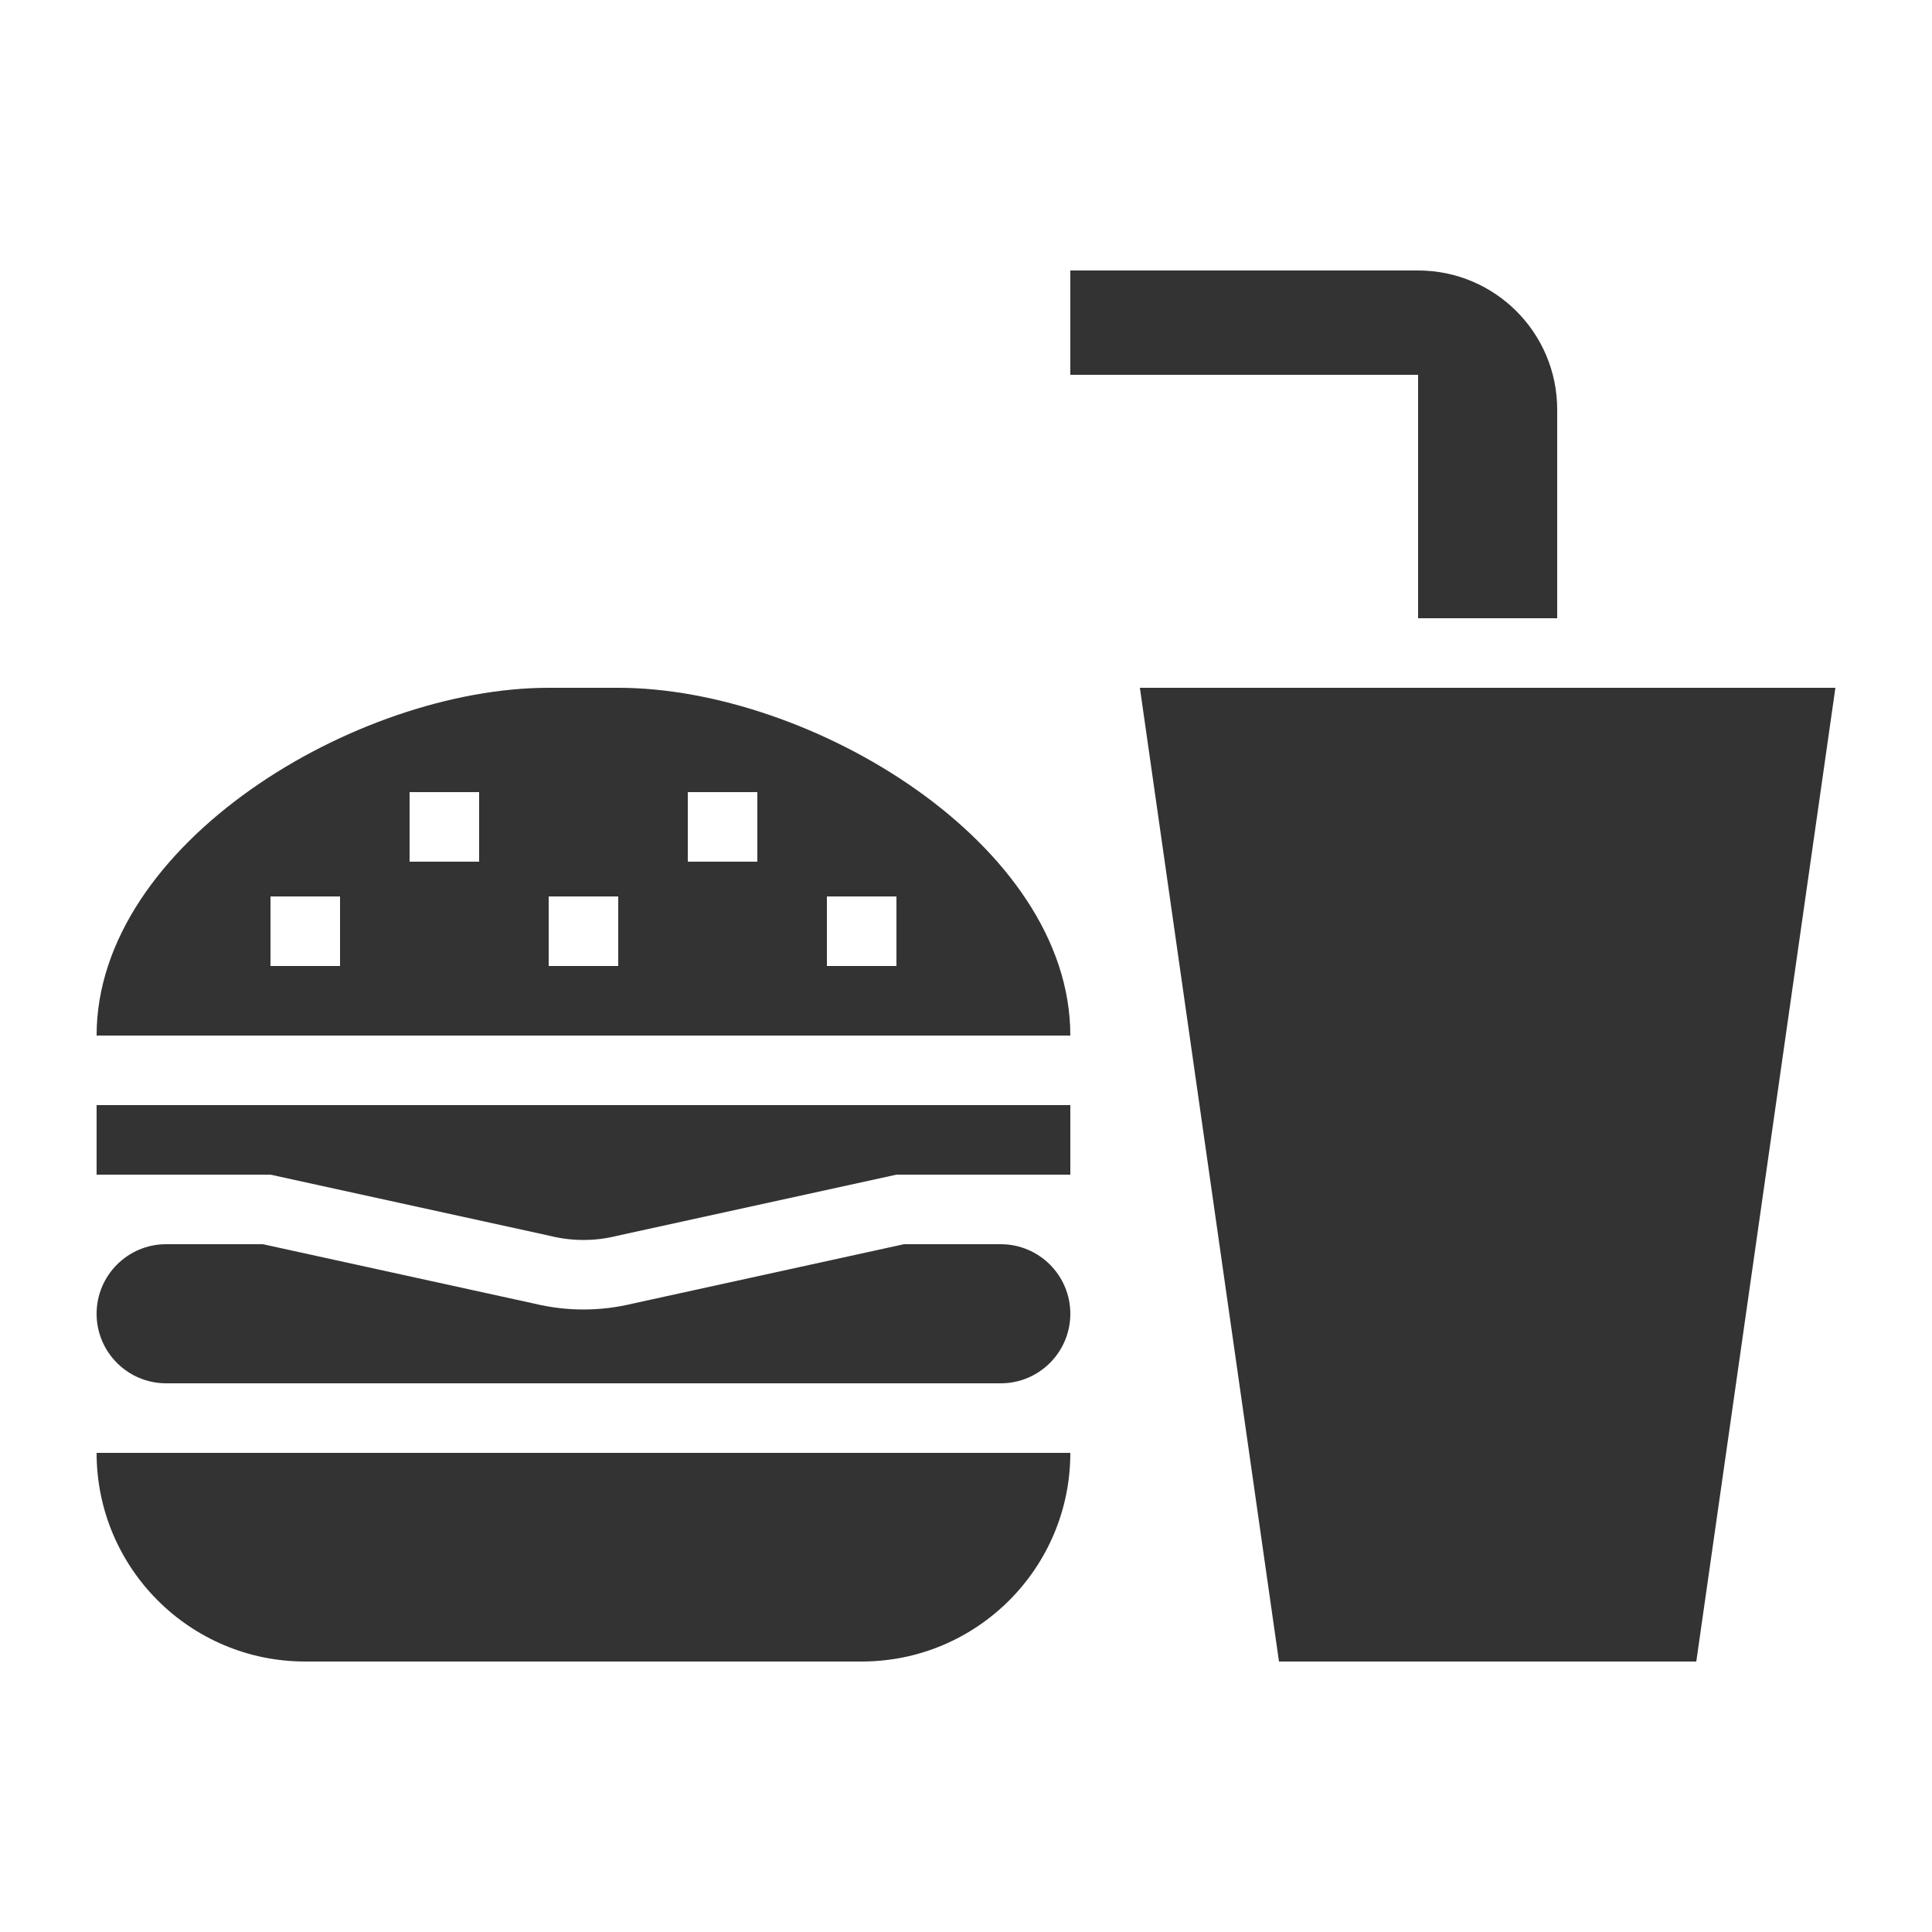
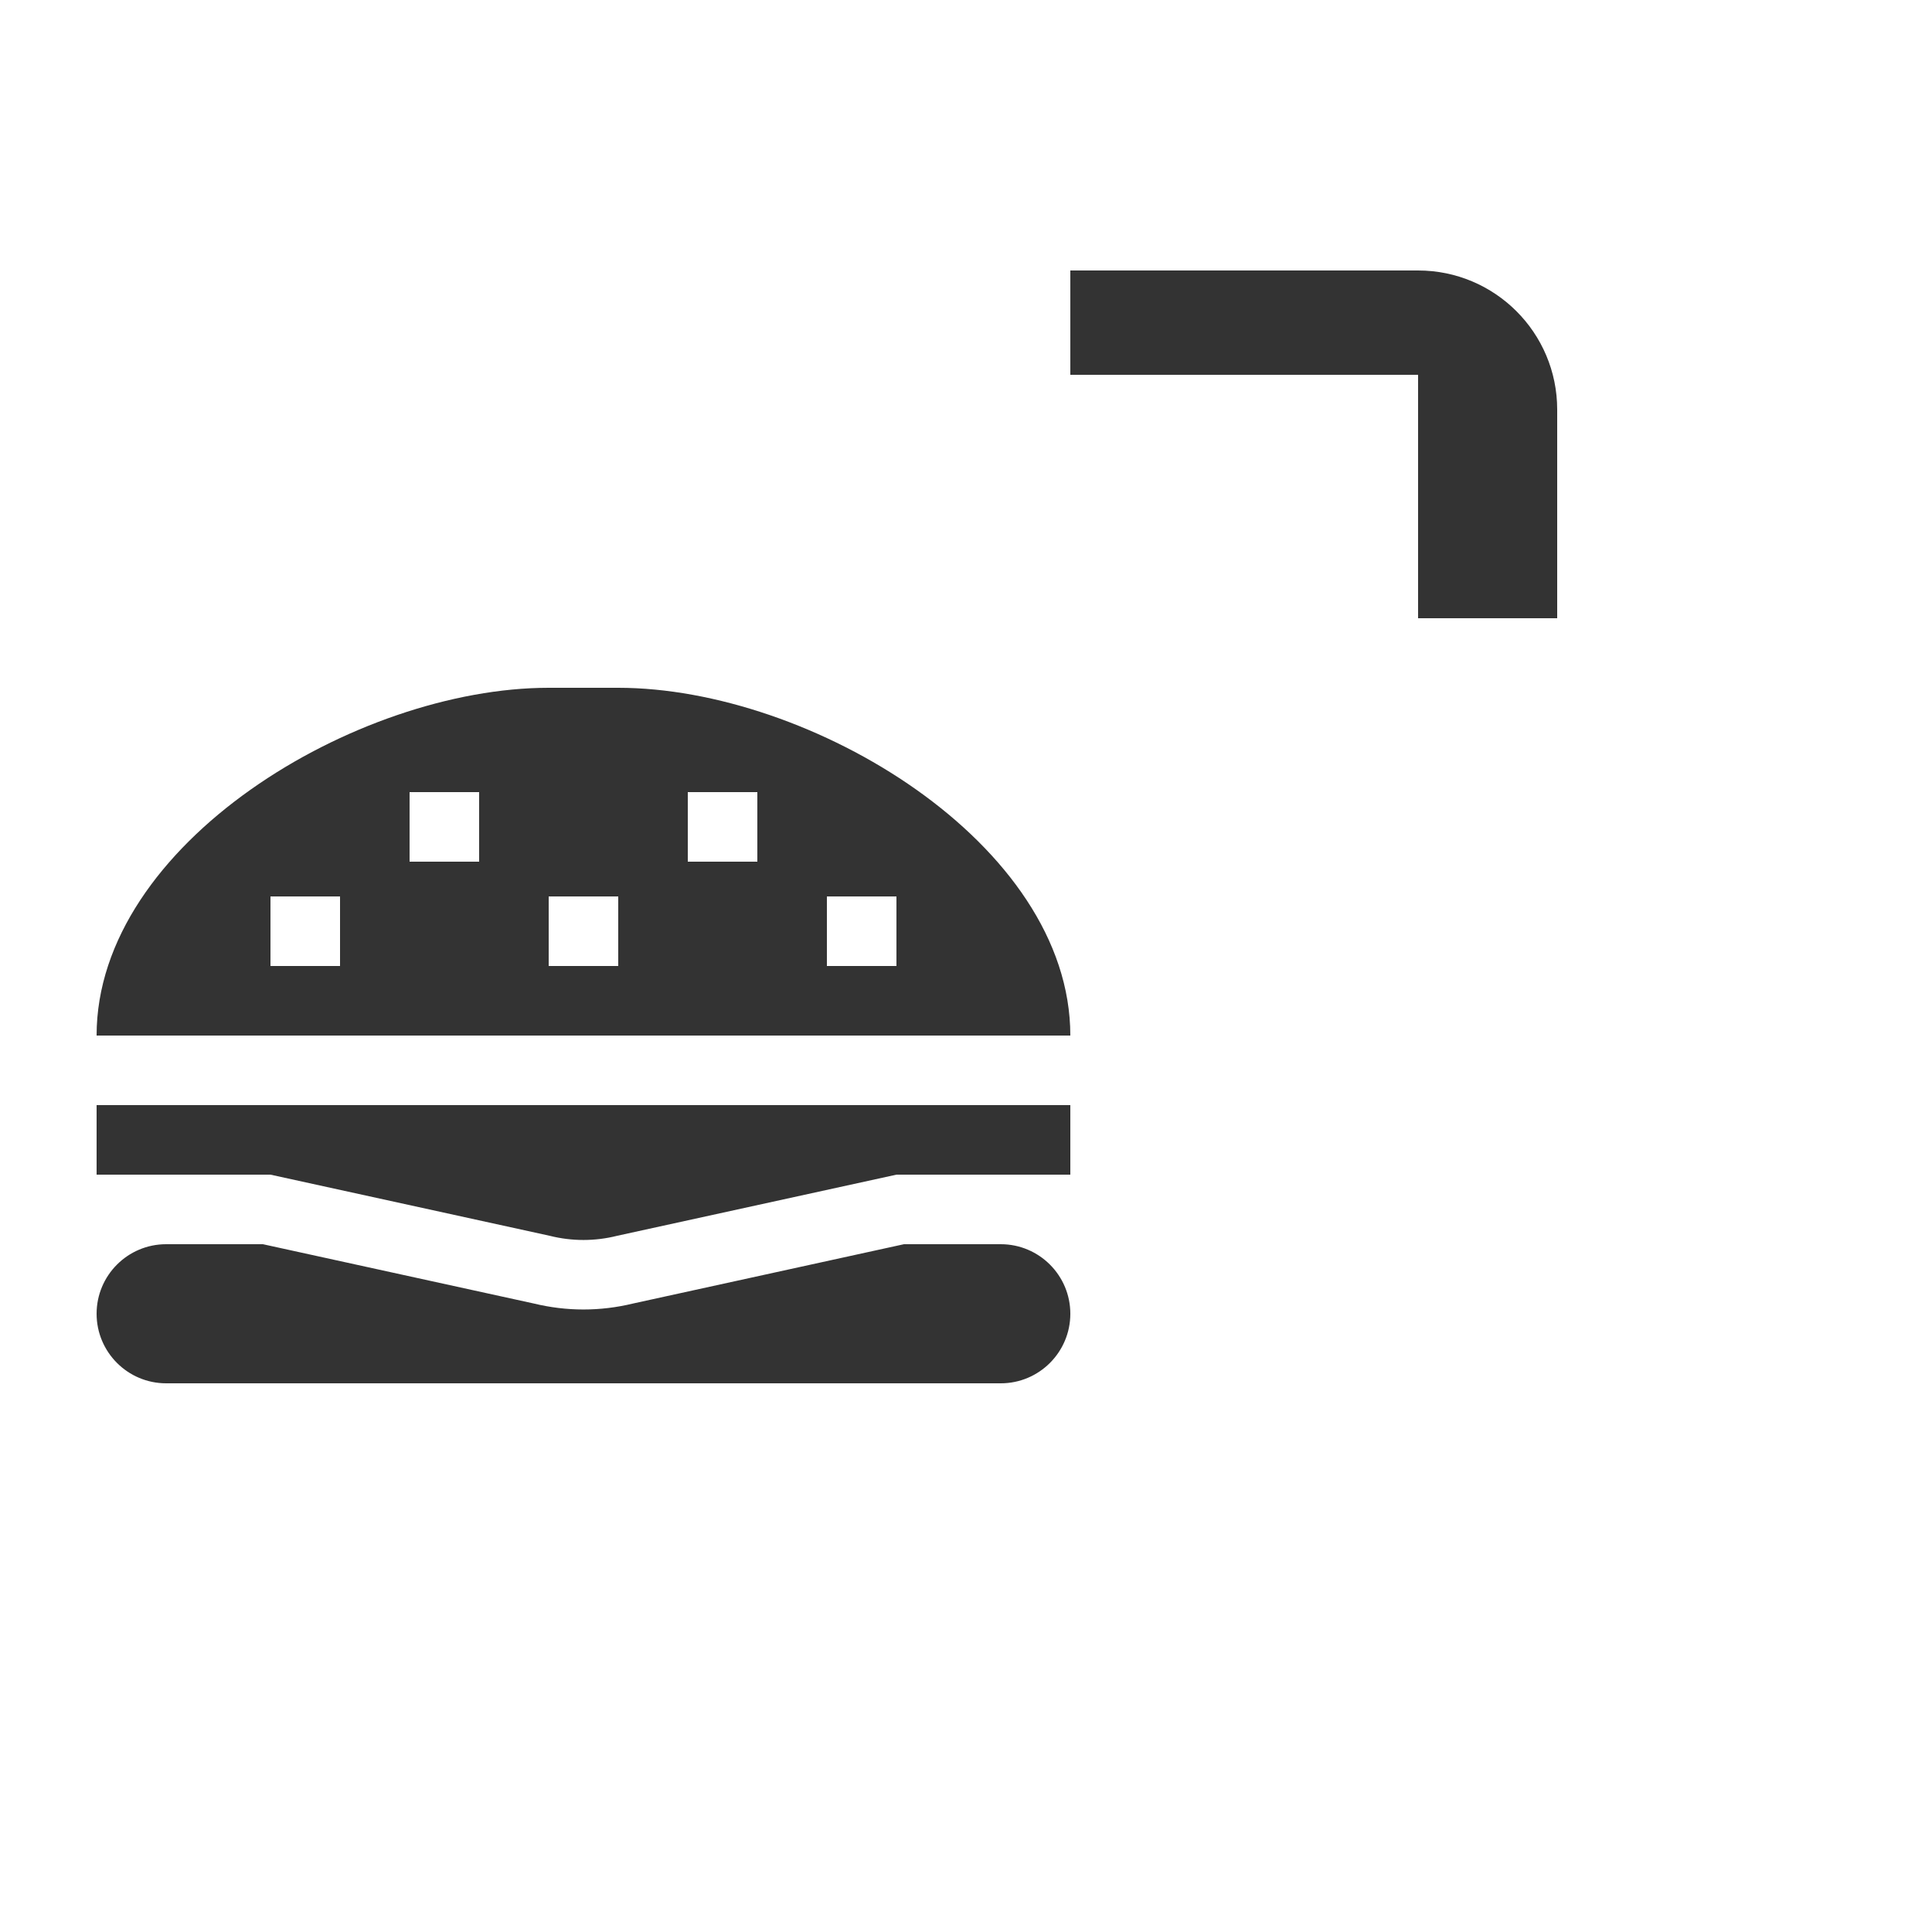
<svg xmlns="http://www.w3.org/2000/svg" enable-background="new 0 0 100 100" fill="#333" viewBox="0 0 100 100">
  <g fill="#333">
    <path d="m73.4 32h7.2v-10.8c0-3.977-3.224-7.2-7.2-7.2h-18v5.4h18z" />
-     <path d="m59 35.6 7.2 50.4h21.6l7.2-50.4z" />
-     <path d="m15.8 86h28.8c5.962 0 10.8-4.834 10.8-10.8h-50.4c0 5.966 4.836 10.8 10.8 10.8" />
    <path d="m5 57.2v1.8 1.8h9l14.451 3.164c1.149.289 2.347.289 3.494 0l14.455-3.164h9v-1.8-1.8h-25.2z" />
    <path d="m51.8 64.4h-5.011l-14.027 3.071c-.838.204-1.7.308-2.561.308-.863 0-1.725-.104-2.565-.308l-14.028-3.071h-5.008c-1.988 0-3.6 1.614-3.6 3.6s1.612 3.6 3.6 3.6h43.2c1.986 0 3.6-1.614 3.6-3.6s-1.614-3.6-3.6-3.6" />
    <path d="m32 35.6h-3.6c-9.942 0-23.4 8.058-23.4 18h50.4c0-9.942-13.46-18-23.4-18m-14.4 14.4h-3.6v-3.6h3.6zm7.2-5.4h-3.6v-3.6h3.6zm7.2 5.4h-3.6v-3.6h3.6zm7.2-5.4h-3.6v-3.6h3.6zm7.2 5.4h-3.6v-3.6h3.6z" />
  </g>
</svg>